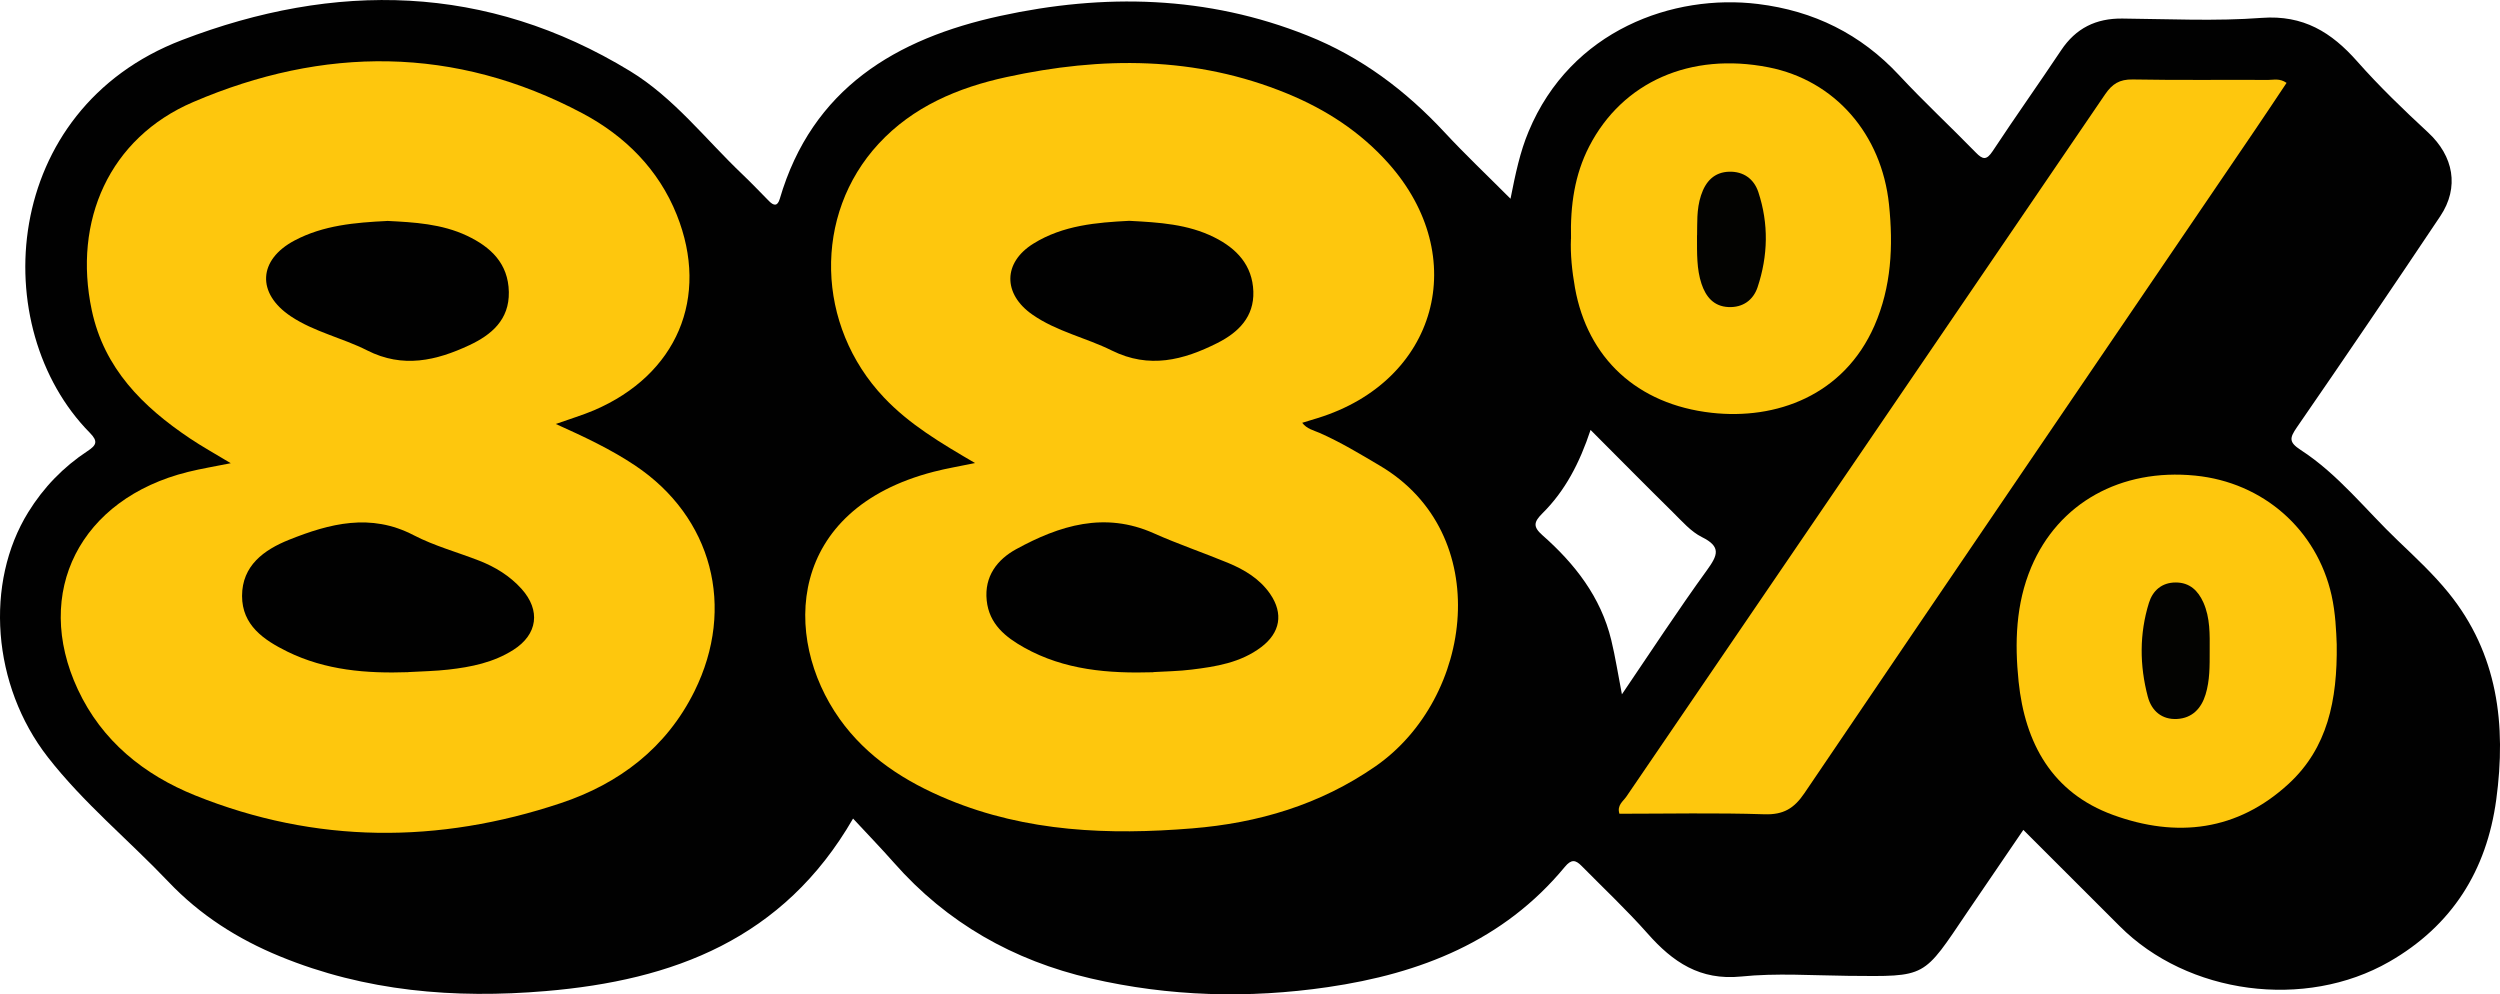
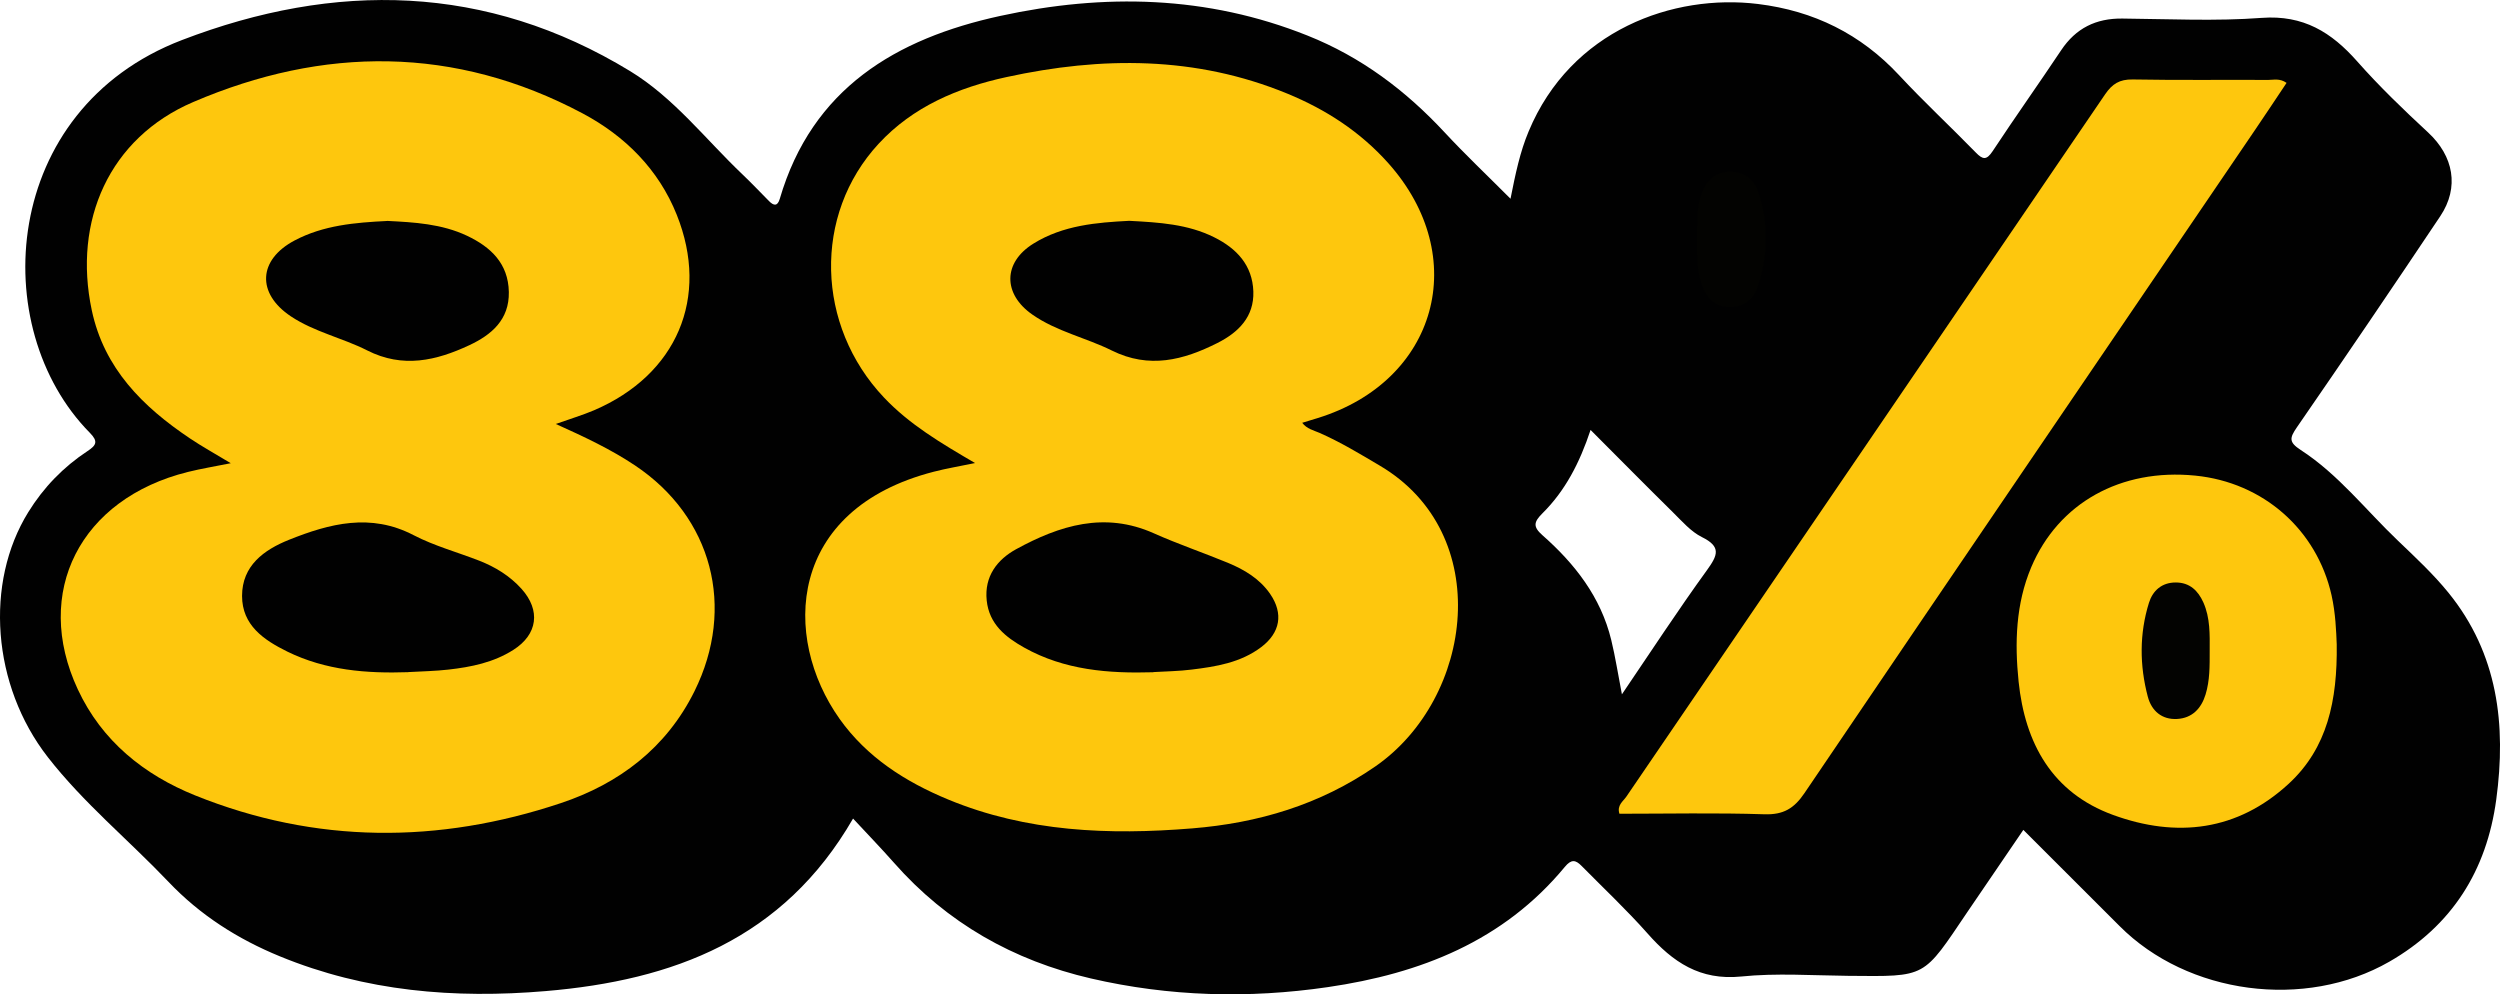
<svg xmlns="http://www.w3.org/2000/svg" width="440" height="175" viewBox="0 0 440 175" fill="none">
  <g clip-path="url(#clip0_29_17)">
    <path d="M430.937 104.328C428.265 101.037 425.129 98.115 422.06 95.18C416.397 89.787 411.555 83.495 404.927 79.198C402.797 77.81 402.969 77.083 404.252 75.206C412.759 62.885 421.16 50.499 429.482 38.059C432.895 32.956 431.824 27.47 427.352 23.319C423.026 19.314 418.765 15.216 414.876 10.814C410.338 5.671 405.39 2.604 398.073 3.146C389.937 3.754 381.721 3.345 373.544 3.265C368.887 3.212 365.355 4.957 362.762 8.844C358.793 14.793 354.651 20.622 350.709 26.598C349.637 28.21 348.989 28.131 347.745 26.849C343.287 22.275 338.603 17.926 334.264 13.259C327.49 5.975 319.208 1.904 309.404 0.701C294.559 -1.124 276.487 5.248 269.038 23.134C267.53 26.73 266.736 30.511 265.85 34.979C261.656 30.775 257.832 27.153 254.26 23.306C247.393 15.916 239.561 10.02 230.101 6.253C212.439 -0.806 194.3 -1.177 176.042 2.803C157.705 6.795 142.927 15.559 137.238 35.005C136.841 36.34 136.18 36.235 135.346 35.389C133.772 33.802 132.237 32.176 130.61 30.63C124.14 24.469 118.61 17.212 110.883 12.506C85.587 -2.895 58.954 -3.278 32.031 7.046C0.119 19.274 -2.421 57.716 15.823 76.184C17.305 77.691 16.961 78.365 15.413 79.383C11.153 82.186 7.66 85.795 4.975 90.144C-2.725 102.583 -1.416 120.615 8.401 133.24C14.672 141.303 22.624 147.821 29.649 155.197C35.206 161.053 41.861 165.284 49.283 168.324C64.313 174.498 80.004 175.793 96.039 174.432C118.438 172.541 137.873 165.323 150.138 144.066C152.651 146.776 155.059 149.262 157.348 151.853C166.675 162.441 178.371 169.051 192.011 172.211C205.784 175.397 219.716 175.78 233.713 173.731C249.987 171.351 264.606 165.641 275.415 152.566C276.553 151.192 277.294 151.324 278.339 152.381C282.242 156.334 286.304 160.154 289.982 164.305C294.414 169.329 299.203 172.594 306.44 171.867C312.659 171.232 318.983 171.682 325.267 171.748C339.238 171.867 338.339 172.224 346.33 160.406C349.558 155.647 352.799 150.914 356.107 146.062C361.955 151.892 367.511 157.431 373.042 162.983C385.028 175.026 405.681 177.776 420.512 169.263C431.559 162.917 437.645 153.227 439.339 140.735C441.125 127.555 439.63 115.049 430.937 104.328ZM283.578 112.63C281.739 105.069 277.162 99.213 271.459 94.189C269.766 92.695 269.951 91.862 271.459 90.355C275.468 86.39 278.022 81.459 279.94 75.668C285.007 80.745 289.691 85.491 294.454 90.184C296.041 91.743 297.589 93.555 299.521 94.52C302.987 96.225 302.312 97.732 300.434 100.336C295.34 107.369 290.59 114.64 285.457 122.201C284.769 118.672 284.306 115.618 283.578 112.63Z" fill="#010101" />
    <path d="M97.798 74.611C102.852 76.885 107.496 79.066 111.77 81.921C125.357 91.003 129.525 106.906 122.235 121.646C117.273 131.666 108.925 137.946 98.685 141.356C77.186 148.534 55.581 148.534 34.386 140.008C25.336 136.372 17.914 130.397 13.693 121.329C5.716 104.223 14.117 87.764 33.089 83.058C35.431 82.477 37.812 82.093 40.617 81.525C37.931 79.899 35.59 78.616 33.393 77.136C25.111 71.57 18.324 64.842 16.154 54.61C12.807 38.852 19.25 24.284 33.989 17.965C56.917 8.13 80.07 8.024 102.522 19.948C109.984 23.914 115.911 29.797 119.112 37.808C124.947 52.389 119.112 65.965 104.559 72.205C102.508 73.077 100.365 73.712 97.812 74.624L97.798 74.611Z" fill="#FEC70D" />
    <path d="M171.61 81.498C165.643 78.008 160.087 74.73 155.575 69.958C143.602 57.306 143.059 37.821 154.636 25.302C160.682 18.758 168.62 15.414 177.154 13.563C193.863 9.928 210.415 9.835 226.556 16.471C233.369 19.274 239.402 23.187 244.337 28.713C259.036 45.184 252.95 67.102 231.874 73.593C231.027 73.857 230.167 74.109 229.188 74.413C230.009 75.497 231.199 75.735 232.231 76.184C235.923 77.81 239.349 79.885 242.816 81.934C263.137 93.898 259.38 122.875 242.075 134.879C232.311 141.647 221.422 144.859 209.793 145.798C195.187 146.988 180.713 146.433 166.9 140.722C159.346 137.602 152.572 133.279 147.769 126.524C137.542 112.115 138.561 89.655 164.36 83.019C166.596 82.437 168.885 82.067 171.597 81.498H171.61Z" fill="#FEC70D" />
    <path d="M402.439 14.581C400.521 17.45 398.642 20.292 396.724 23.108C370.329 61.933 343.895 100.733 317.58 139.598C315.754 142.295 313.876 143.419 310.542 143.313C302.048 143.035 293.541 143.22 285.02 143.22C284.544 141.726 285.669 141.039 286.238 140.206C314.312 99.014 342.44 57.835 370.488 16.617C371.758 14.753 373.042 13.947 375.357 13.986C383.308 14.132 391.273 14.026 399.224 14.066C400.19 14.066 401.222 13.748 402.426 14.581H402.439Z" fill="#FEC70D" />
    <path d="M411.264 113.397C411.396 123.298 409.623 131.653 402.823 137.932C393.786 146.261 383.11 147.517 371.904 143.432C361.161 139.519 356.398 130.807 355.273 119.954C354.572 113.146 354.77 106.298 357.496 99.834C362.285 88.505 373.266 82.41 386.351 83.706C398.324 84.896 407.744 93.198 410.351 104.751C411.065 107.937 411.171 111.163 411.264 113.397Z" fill="#FEC70D" />
-     <path d="M276.5 42.025C276.354 36.142 277.135 30.749 279.702 25.765C285.563 14.396 297.536 9.148 311.256 11.845C322.965 14.145 331.167 23.623 332.464 35.97C333.231 43.32 332.887 50.498 329.897 57.333C324.486 69.654 312.552 73.924 301.254 72.654C288.063 71.174 279.411 62.965 277.201 50.684C276.672 47.696 276.368 44.708 276.487 42.025H276.5Z" fill="#FEC70D" />
    <path d="M71.841 118.302C64.511 118.553 57.314 117.984 50.593 114.693C46.438 112.644 42.602 110.053 42.602 104.884C42.602 99.543 46.465 96.767 50.884 94.996C58.028 92.14 65.225 90.25 72.793 94.189C76.431 96.079 80.48 97.177 84.317 98.671C87.161 99.781 89.715 101.341 91.792 103.641C95.192 107.435 94.636 111.665 90.337 114.389C86.844 116.609 82.901 117.403 78.892 117.852C76.564 118.116 74.195 118.156 71.854 118.288L71.841 118.302Z" fill="#010101" />
    <path d="M68.11 38.879C72.925 39.117 77.754 39.394 82.2 41.496C86.354 43.466 89.463 46.348 89.556 51.398C89.648 56.289 86.473 58.946 82.597 60.757C76.802 63.467 70.914 64.868 64.617 61.669C60.264 59.462 55.329 58.43 51.201 55.681C45.129 51.636 45.42 45.713 51.863 42.316C56.943 39.632 62.526 39.169 68.123 38.892L68.11 38.879Z" fill="#010101" />
    <path d="M202.992 118.315C195.094 118.553 187.341 117.944 180.263 113.979C176.982 112.141 174.097 109.854 173.661 105.69C173.211 101.433 175.526 98.472 178.86 96.648C186.481 92.484 194.406 89.985 203.072 93.859C207.332 95.762 211.777 97.269 216.104 99.054C219.014 100.257 221.713 101.87 223.552 104.54C225.921 108.003 225.325 111.361 221.965 113.899C218.34 116.636 214.026 117.323 209.687 117.852C207.464 118.13 205.228 118.156 202.992 118.288V118.315Z" fill="#010101" />
    <path d="M198.732 38.865C204.038 39.143 209.052 39.447 213.696 41.761C217.678 43.743 220.43 46.691 220.589 51.305C220.734 55.773 217.956 58.51 214.251 60.374C208.271 63.388 202.251 64.948 195.689 61.696C191.112 59.422 185.965 58.351 181.692 55.363C176.492 51.741 176.505 46.202 181.89 42.871C187.103 39.632 193.056 39.156 198.745 38.865H198.732Z" fill="#010101" />
    <path d="M388.904 114.6C388.904 117.178 388.944 119.742 388.177 122.241C387.409 124.739 385.795 126.379 383.189 126.537C380.503 126.696 378.677 125.123 378.016 122.624C376.561 117.125 376.521 111.546 378.214 106.1C378.876 103.972 380.464 102.504 382.951 102.517C385.398 102.517 386.867 103.972 387.793 106.034C389.01 108.757 388.918 111.705 388.904 114.6Z" fill="#030301" />
    <path d="M298.687 41.417C298.74 39.46 298.555 36.896 299.375 34.397C300.182 31.925 301.704 30.286 304.363 30.22C306.837 30.167 308.689 31.462 309.47 33.816C311.309 39.381 311.177 45.013 309.338 50.538C308.57 52.838 306.718 54.16 304.191 54.041C301.624 53.922 300.235 52.243 299.468 49.957C298.608 47.365 298.674 44.682 298.674 41.417H298.687Z" fill="#030301" />
  </g>
  <defs>
    <clipPath id="clip0_29_17">
      <rect width="440" height="175" fill="white" />
    </clipPath>
  </defs>
</svg>